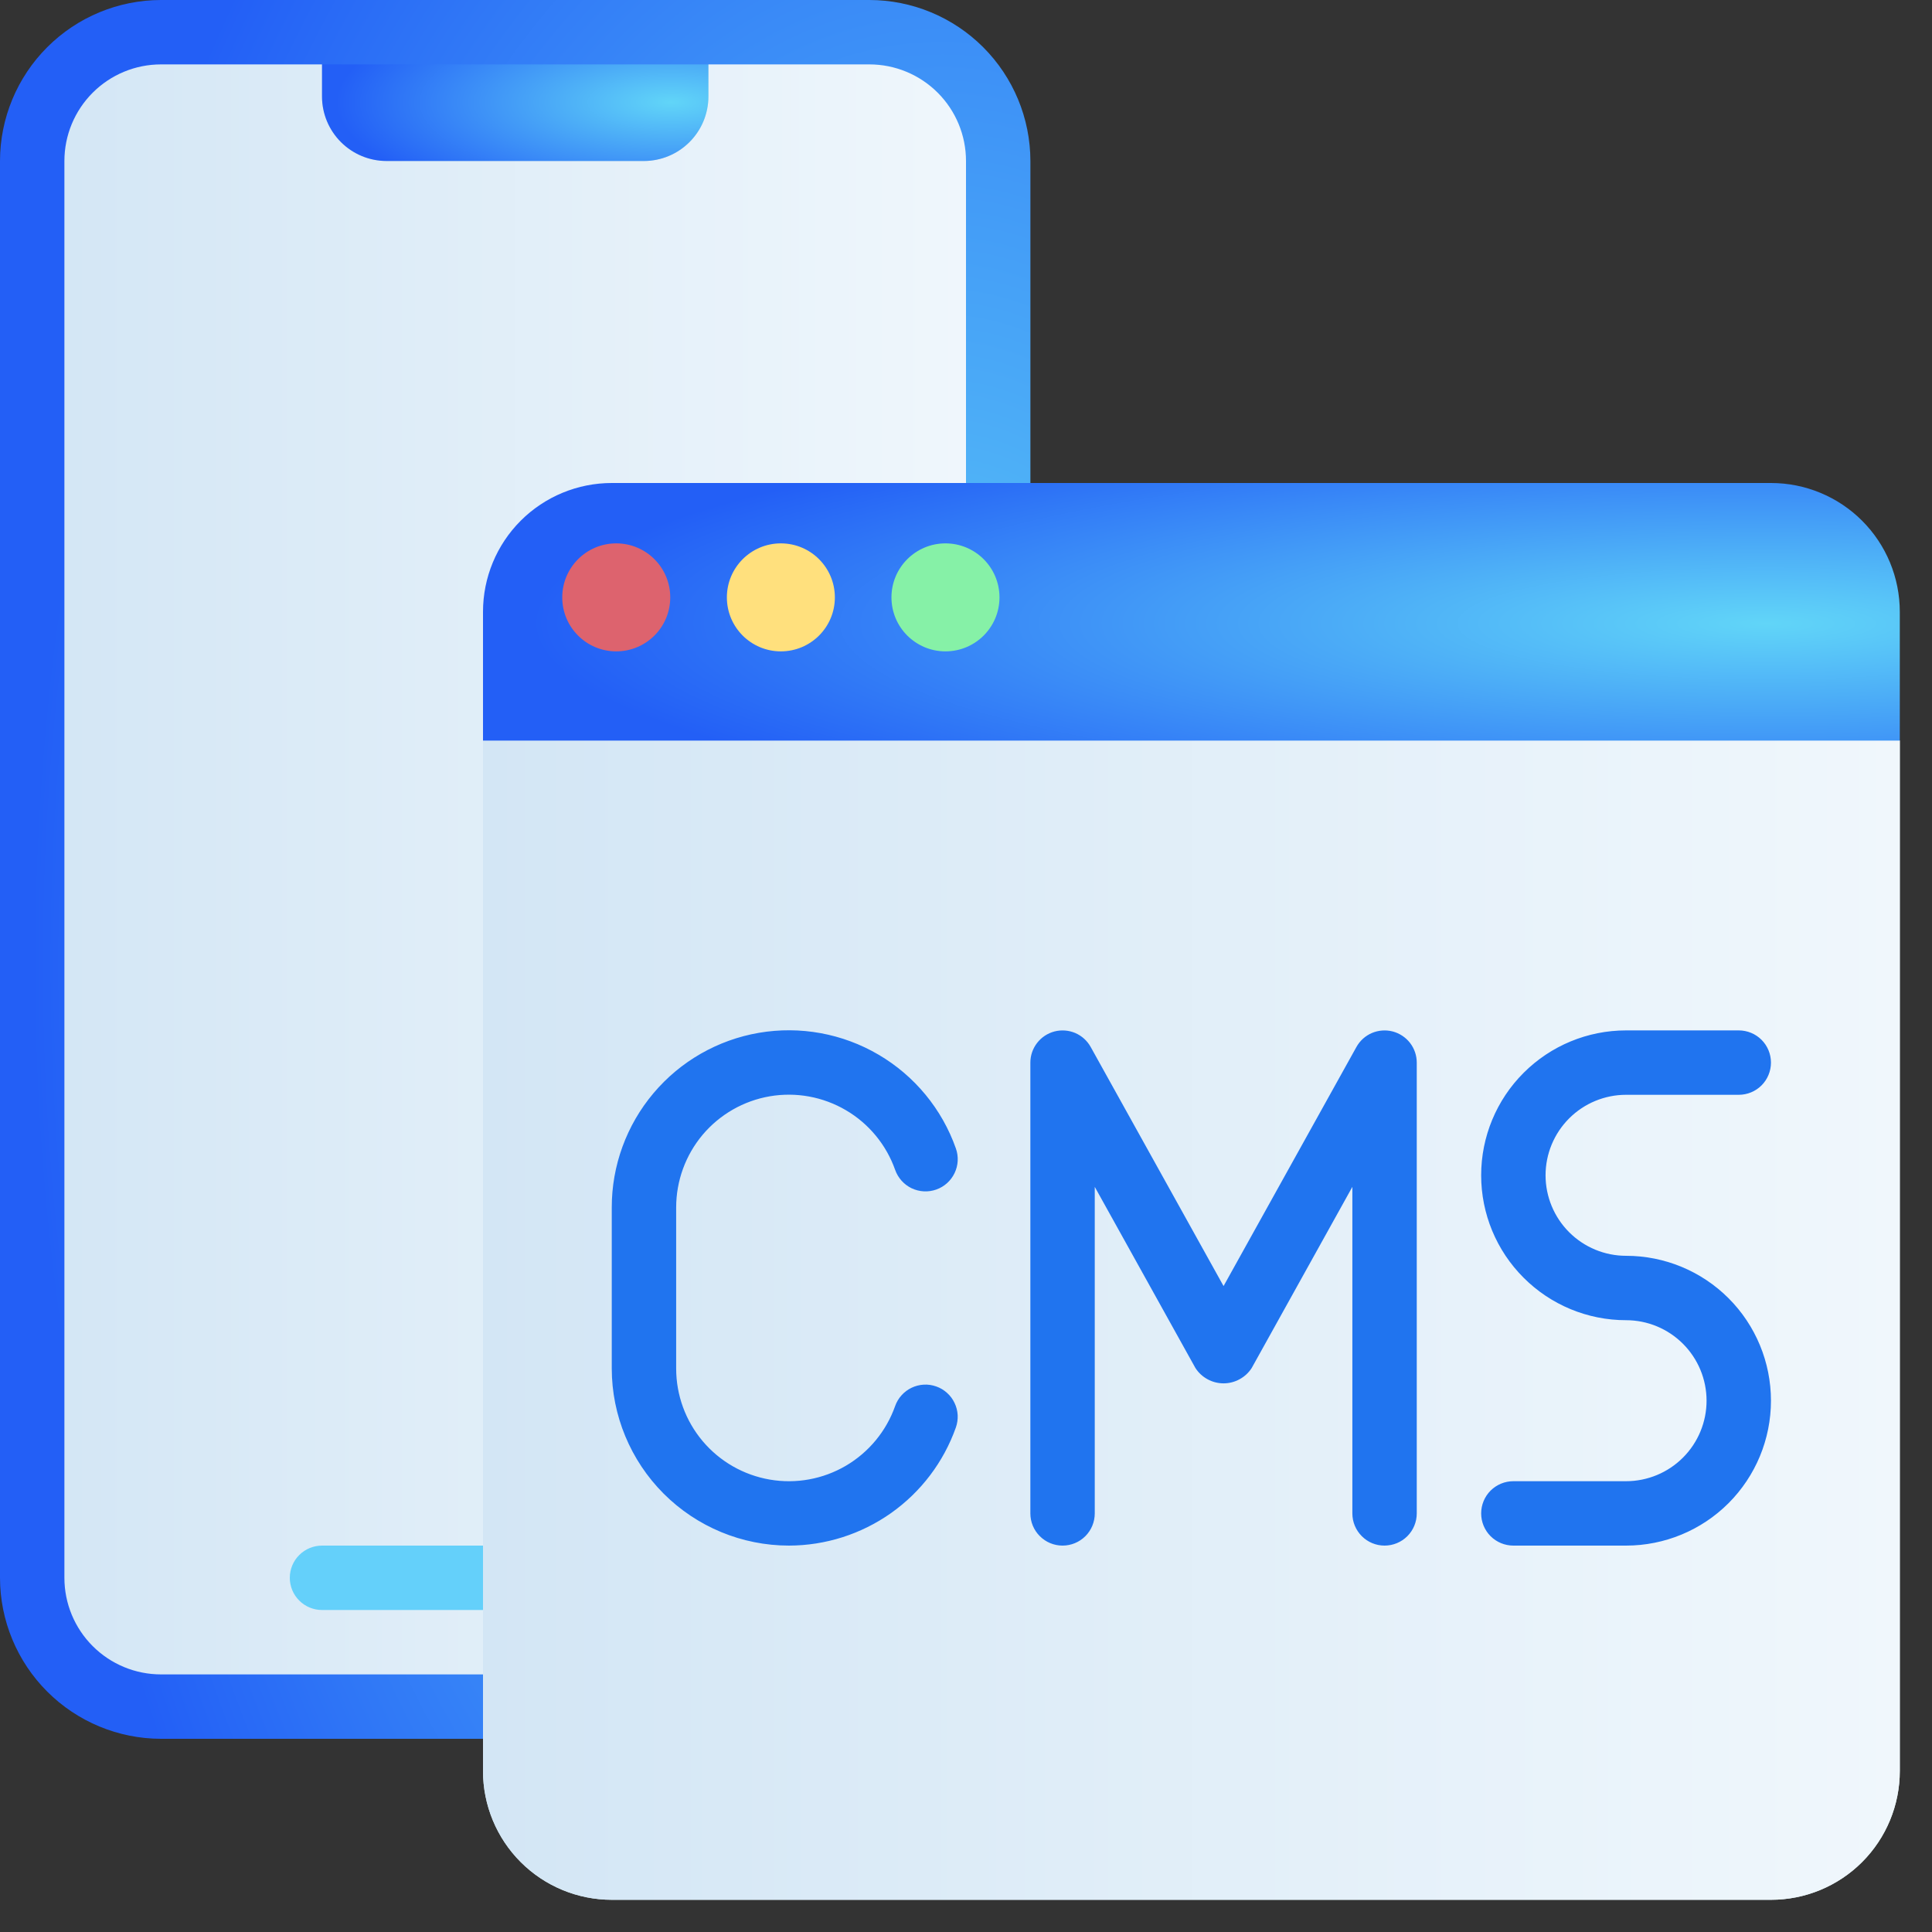
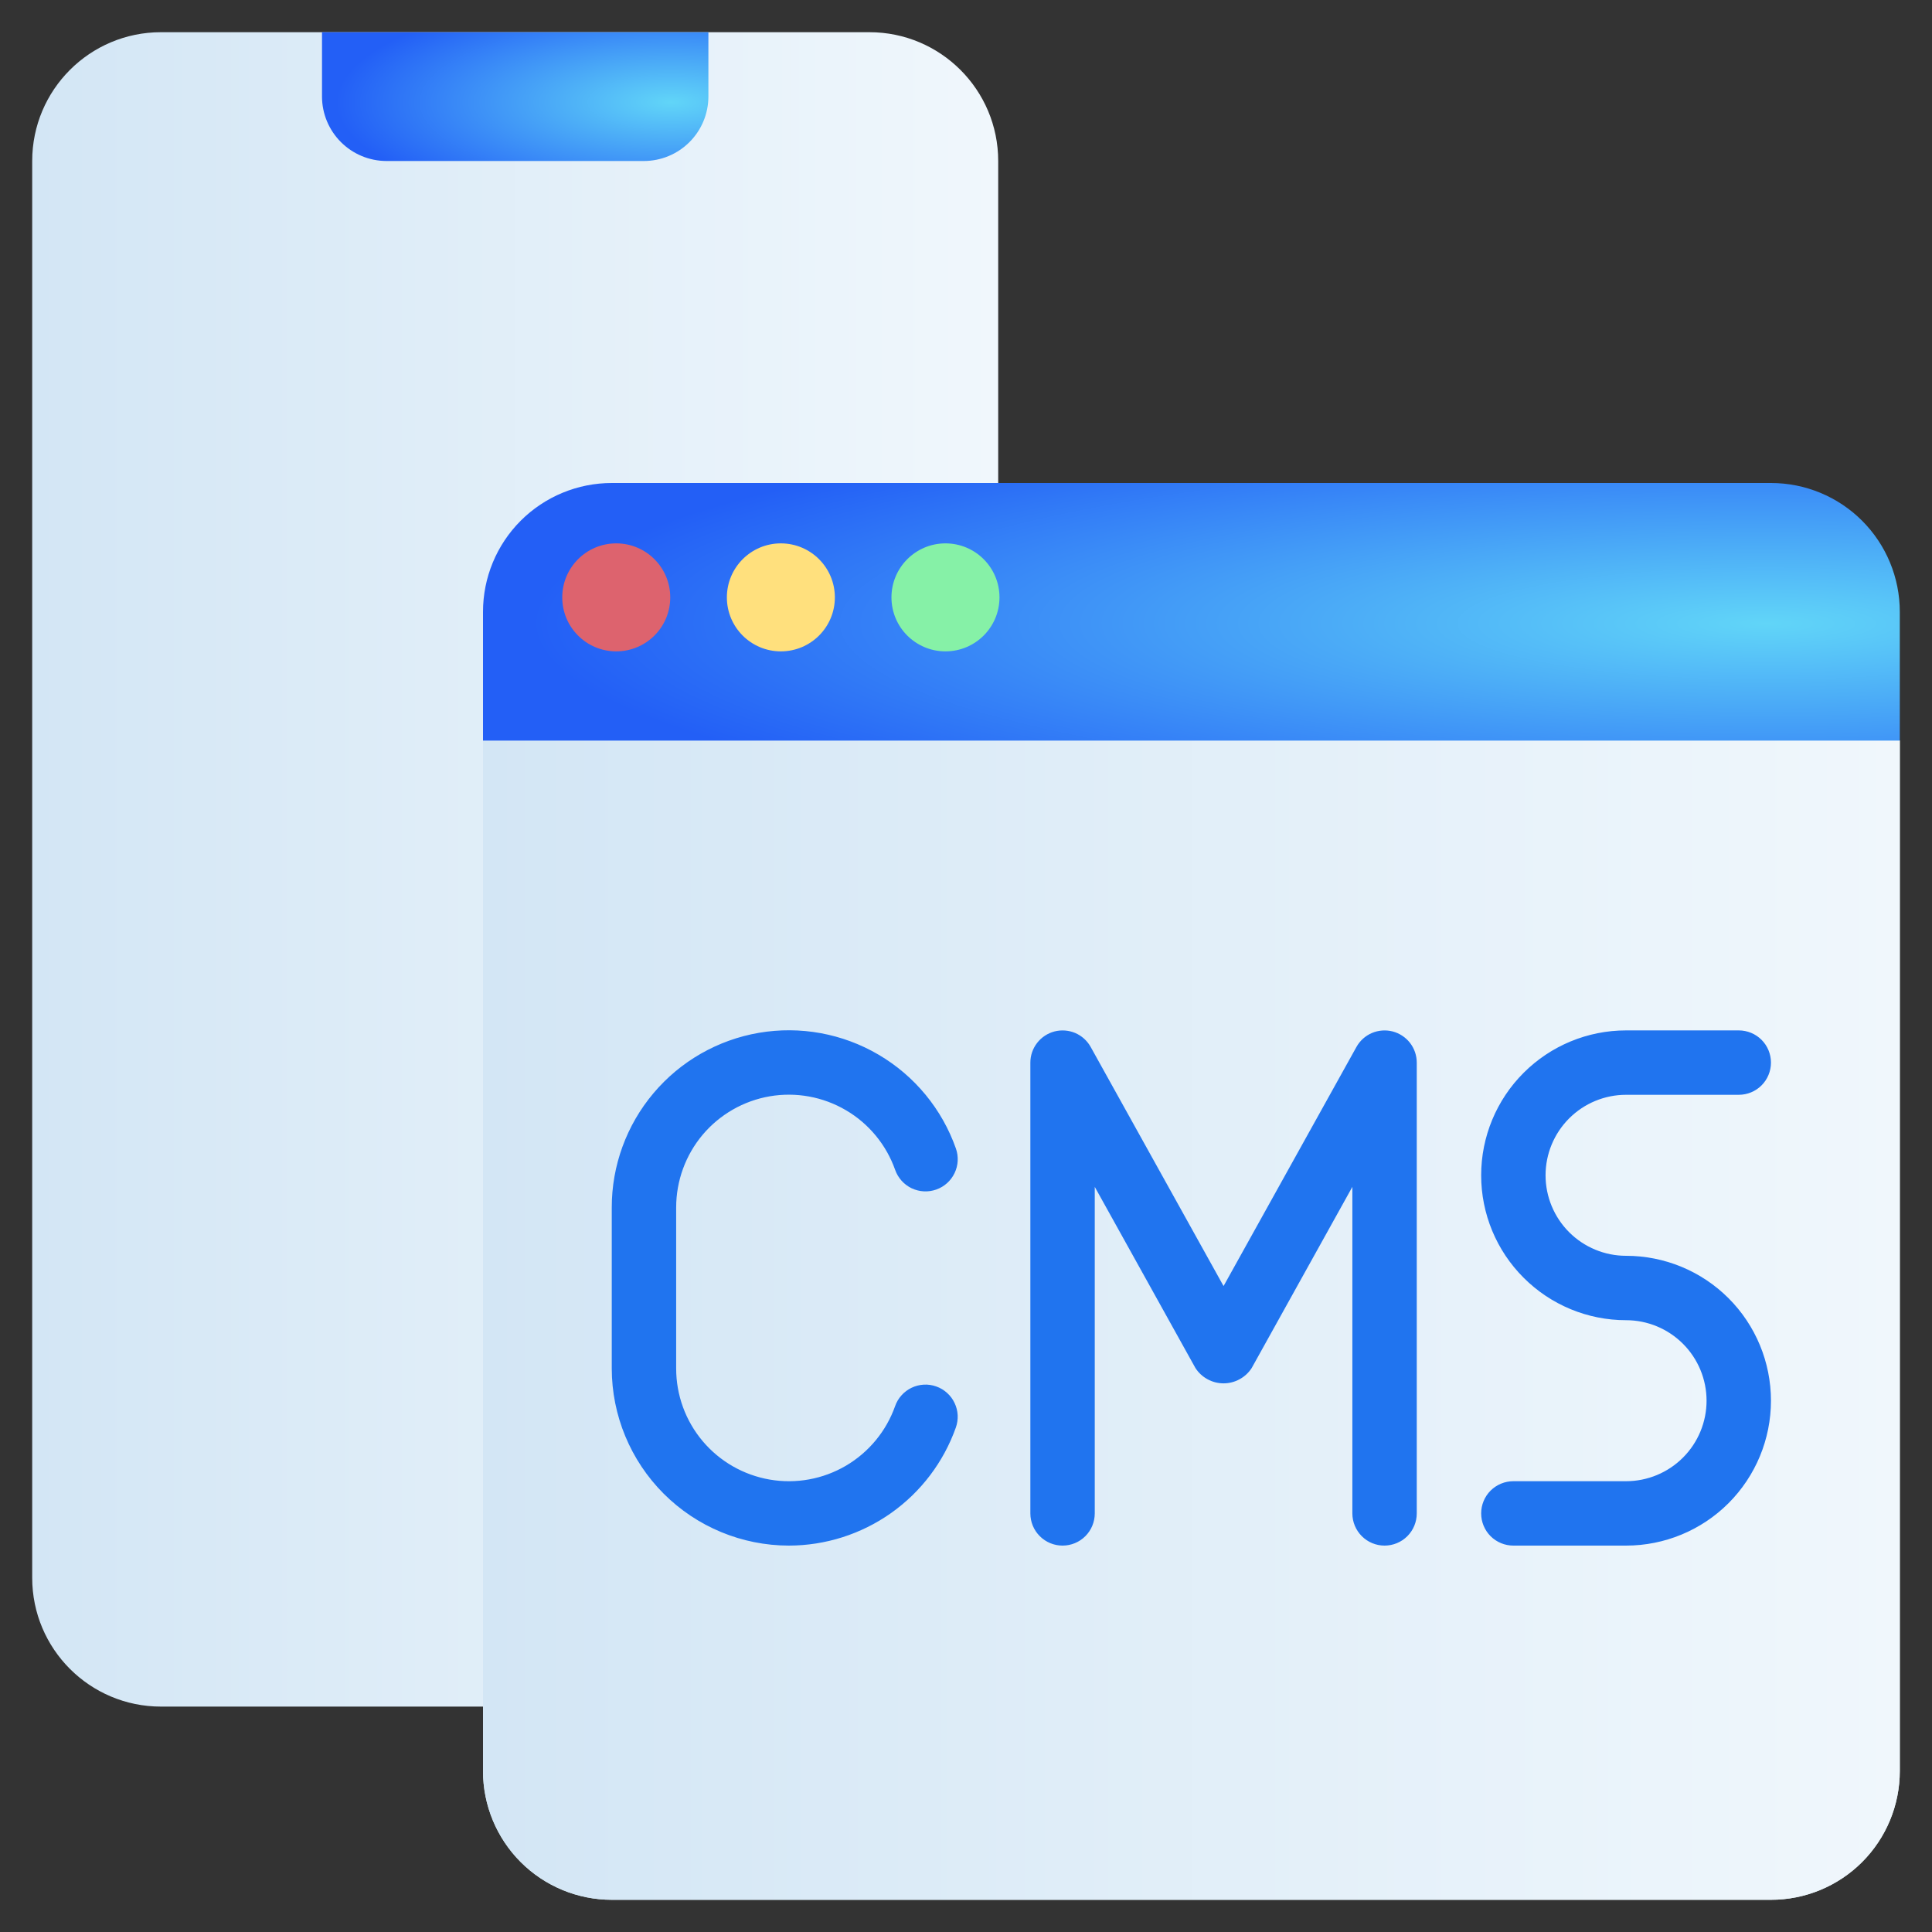
<svg xmlns="http://www.w3.org/2000/svg" width="48" height="48" viewBox="0 0 48 48" fill="none">
  <rect x="0" y="0" width="48" height="48" fill="#333333" stroke="none" />
  <path d="M21.6 0.8H4C2.232 0.8 0.8 2.233 0.8 4V39.2C0.8 40.968 2.232 42.4 4 42.4H21.6C23.367 42.4 24.8 40.968 24.8 39.2V4C24.8 2.233 23.367 0.8 21.6 0.8Z" fill="url(#paint0_linear_2218_309)" />
-   <path d="M17.6 0.8V2.4C17.599 2.824 17.43 3.23 17.13 3.53C16.83 3.83 16.424 3.999 16 4H9.6C9.176 3.999 8.77 3.83 8.47 3.53C8.17 3.23 8.001 2.824 8 2.4V0.8H17.6Z" fill="#C7DFE5" />
  <path d="M17.6 0.8V2.4C17.599 2.824 17.43 3.23 17.13 3.53C16.83 3.83 16.424 3.999 16 4H9.6C9.176 3.999 8.77 3.83 8.47 3.53C8.17 3.23 8.001 2.824 8 2.4V0.8H17.6Z" fill="url(#paint1_radial_2218_309)" />
-   <path d="M16.8 40H8C7.788 40 7.585 39.916 7.435 39.766C7.284 39.616 7.2 39.412 7.2 39.2C7.2 38.988 7.284 38.784 7.435 38.634C7.585 38.484 7.788 38.4 8 38.4H16.8C17.012 38.4 17.216 38.484 17.366 38.634C17.516 38.784 17.6 38.988 17.6 39.2C17.6 39.412 17.516 39.616 17.366 39.766C17.216 39.916 17.012 40 16.8 40Z" fill="#64D0FA" />
-   <path d="M21.6 43.2H4C2.94 43.199 1.923 42.777 1.173 42.027C0.423 41.277 0.001 40.261 0 39.2L0 4C0.001 2.94 0.423 1.923 1.173 1.173C1.923 0.423 2.94 0.001 4 0L21.6 0C22.66 0.001 23.677 0.423 24.427 1.173C25.177 1.923 25.599 2.94 25.6 4V39.2C25.599 40.261 25.177 41.277 24.427 42.027C23.677 42.777 22.66 43.199 21.6 43.2ZM4 1.6C3.363 1.6 2.753 1.853 2.303 2.303C1.853 2.753 1.6 3.363 1.6 4V39.2C1.6 39.837 1.853 40.447 2.303 40.897C2.753 41.347 3.363 41.6 4 41.6H21.6C22.236 41.6 22.847 41.347 23.297 40.897C23.747 40.447 24 39.837 24 39.2V4C24 3.363 23.747 2.753 23.297 2.303C22.847 1.853 22.236 1.6 21.6 1.6H4Z" fill="url(#paint2_radial_2218_309)" />
  <path d="M47.2 18.4V44C47.2 44.849 46.863 45.663 46.263 46.263C45.663 46.863 44.849 47.2 44 47.2H15.2C14.351 47.2 13.537 46.863 12.937 46.263C12.337 45.663 12 44.849 12 44V18.4L12.8 17.6H46.4L47.2 18.4Z" fill="#DAEEEF" />
  <path d="M47.2 18.4V44C47.2 44.849 46.863 45.663 46.263 46.263C45.663 46.863 44.849 47.2 44 47.2H15.2C14.351 47.2 13.537 46.863 12.937 46.263C12.337 45.663 12 44.849 12 44V18.4L12.8 17.6H46.4L47.2 18.4Z" fill="url(#paint3_linear_2218_309)" />
  <path d="M47.2 15.2V18.4H12V15.2C12 14.351 12.337 13.537 12.937 12.937C13.537 12.337 14.351 12 15.2 12H44C44.849 12 45.663 12.337 46.263 12.937C46.863 13.537 47.2 14.351 47.2 15.2Z" fill="url(#paint4_radial_2218_309)" />
  <path d="M15.31 16.183C16.052 16.183 16.652 15.583 16.652 14.842C16.652 14.101 16.052 13.5 15.31 13.5C14.569 13.5 13.969 14.101 13.969 14.842C13.969 15.583 14.569 16.183 15.31 16.183Z" fill="#DD636E" />
  <path d="M19.4 16.183C20.141 16.183 20.742 15.583 20.742 14.842C20.742 14.101 20.141 13.5 19.4 13.5C18.659 13.5 18.059 14.101 18.059 14.842C18.059 15.583 18.659 16.183 19.4 16.183Z" fill="#FFE07D" />
  <path d="M23.49 16.183C24.231 16.183 24.832 15.583 24.832 14.842C24.832 14.101 24.231 13.5 23.49 13.5C22.749 13.5 22.148 14.101 22.148 14.842C22.148 15.583 22.749 16.183 23.49 16.183Z" fill="#86F1A7" />
  <path d="M40.399 38.4H37.599C37.387 38.4 37.184 38.316 37.033 38.166C36.883 38.016 36.799 37.812 36.799 37.6C36.799 37.388 36.883 37.184 37.033 37.034C37.184 36.884 37.387 36.8 37.599 36.8H40.399C40.93 36.8 41.438 36.589 41.813 36.214C42.188 35.839 42.399 35.33 42.399 34.8C42.399 34.27 42.188 33.761 41.813 33.386C41.438 33.011 40.93 32.8 40.399 32.8C39.444 32.8 38.529 32.421 37.854 31.745C37.178 31.07 36.799 30.155 36.799 29.2C36.799 28.245 37.178 27.329 37.854 26.654C38.529 25.979 39.444 25.6 40.399 25.6H43.199C43.411 25.6 43.615 25.684 43.765 25.834C43.915 25.984 43.999 26.188 43.999 26.4C43.999 26.612 43.915 26.816 43.765 26.966C43.615 27.116 43.411 27.2 43.199 27.2H40.399C39.869 27.2 39.36 27.411 38.985 27.786C38.61 28.161 38.399 28.669 38.399 29.2C38.399 29.73 38.61 30.239 38.985 30.614C39.36 30.989 39.869 31.2 40.399 31.2C41.354 31.2 42.27 31.579 42.945 32.254C43.62 32.929 43.999 33.845 43.999 34.8C43.999 35.755 43.62 36.67 42.945 37.346C42.27 38.021 41.354 38.4 40.399 38.4ZM19.599 38.4C18.433 38.399 17.314 37.935 16.489 37.11C15.665 36.285 15.2 35.166 15.199 34V30C15.198 28.961 15.565 27.956 16.234 27.162C16.903 26.367 17.832 25.836 18.855 25.66C19.879 25.485 20.932 25.677 21.827 26.203C22.723 26.728 23.404 27.554 23.749 28.534C23.82 28.734 23.808 28.954 23.716 29.145C23.625 29.336 23.461 29.484 23.261 29.554C23.061 29.625 22.841 29.613 22.649 29.522C22.458 29.43 22.311 29.266 22.24 29.066C22.02 28.443 21.587 27.917 21.017 27.583C20.447 27.248 19.777 27.126 19.126 27.237C18.474 27.349 17.883 27.688 17.457 28.193C17.032 28.699 16.799 29.339 16.799 30V34C16.799 34.66 17.032 35.3 17.458 35.805C17.884 36.31 18.474 36.648 19.126 36.76C19.777 36.872 20.446 36.75 21.016 36.416C21.586 36.081 22.019 35.556 22.239 34.934C22.274 34.834 22.328 34.743 22.399 34.665C22.469 34.587 22.554 34.523 22.649 34.478C22.743 34.433 22.846 34.407 22.951 34.401C23.056 34.395 23.161 34.411 23.26 34.446C23.359 34.48 23.45 34.535 23.528 34.605C23.607 34.675 23.67 34.76 23.715 34.855C23.761 34.95 23.787 35.052 23.793 35.157C23.798 35.262 23.783 35.367 23.748 35.466C23.444 36.324 22.881 37.066 22.139 37.591C21.396 38.116 20.509 38.399 19.599 38.4ZM34.399 38.4C34.187 38.4 33.984 38.316 33.834 38.166C33.684 38.016 33.599 37.812 33.599 37.6V29.487L31.098 33.988C31.023 34.105 30.919 34.201 30.797 34.267C30.675 34.334 30.538 34.369 30.399 34.369C30.26 34.369 30.123 34.334 30.001 34.267C29.879 34.201 29.775 34.105 29.7 33.988L27.199 29.487V37.6C27.199 37.812 27.115 38.016 26.965 38.166C26.815 38.316 26.611 38.4 26.399 38.4C26.187 38.4 25.984 38.316 25.834 38.166C25.683 38.016 25.599 37.812 25.599 37.6V26.4C25.599 26.223 25.658 26.051 25.767 25.911C25.875 25.771 26.027 25.671 26.199 25.626C26.37 25.582 26.552 25.596 26.715 25.665C26.877 25.735 27.012 25.857 27.098 26.012L30.399 31.952L33.7 26.012C33.786 25.857 33.921 25.735 34.084 25.665C34.247 25.596 34.428 25.582 34.6 25.626C34.771 25.671 34.923 25.771 35.032 25.911C35.14 26.051 35.199 26.223 35.199 26.4V37.6C35.199 37.812 35.115 38.016 34.965 38.166C34.815 38.316 34.611 38.4 34.399 38.4Z" fill="#2074EF" />
  <defs>
    <linearGradient id="paint0_linear_2218_309" x1="0.8" y1="21.6" x2="24.8" y2="21.6" gradientUnits="userSpaceOnUse">
      <stop stop-color="#D3E6F5" />
      <stop offset="1" stop-color="#F0F7FC" />
    </linearGradient>
    <radialGradient id="paint1_radial_2218_309" cx="0" cy="0" r="1" gradientTransform="matrix(-8.352 -0.064 0.192 -2.784 16.688 2.544)" gradientUnits="userSpaceOnUse">
      <stop stop-color="#61D5F8" />
      <stop offset="1" stop-color="#235FF6" />
    </radialGradient>
    <radialGradient id="paint2_radial_2218_309" cx="0" cy="0" r="1" gradientTransform="matrix(-22.272 -0.864 0.512 -37.584 23.168 23.544)" gradientUnits="userSpaceOnUse">
      <stop stop-color="#61D5F8" />
      <stop offset="1" stop-color="#235FF6" />
    </radialGradient>
    <linearGradient id="paint3_linear_2218_309" x1="12" y1="32.4" x2="47.2" y2="32.4" gradientUnits="userSpaceOnUse">
      <stop stop-color="#D3E6F5" />
      <stop offset="1" stop-color="#F0F7FC" />
    </linearGradient>
    <radialGradient id="paint4_radial_2218_309" cx="0" cy="0" r="1" gradientTransform="matrix(-30.624 -0.128 0.704 -5.568 43.856 15.488)" gradientUnits="userSpaceOnUse">
      <stop stop-color="#61D5F8" />
      <stop offset="1" stop-color="#235FF6" />
    </radialGradient>
  </defs>
</svg>